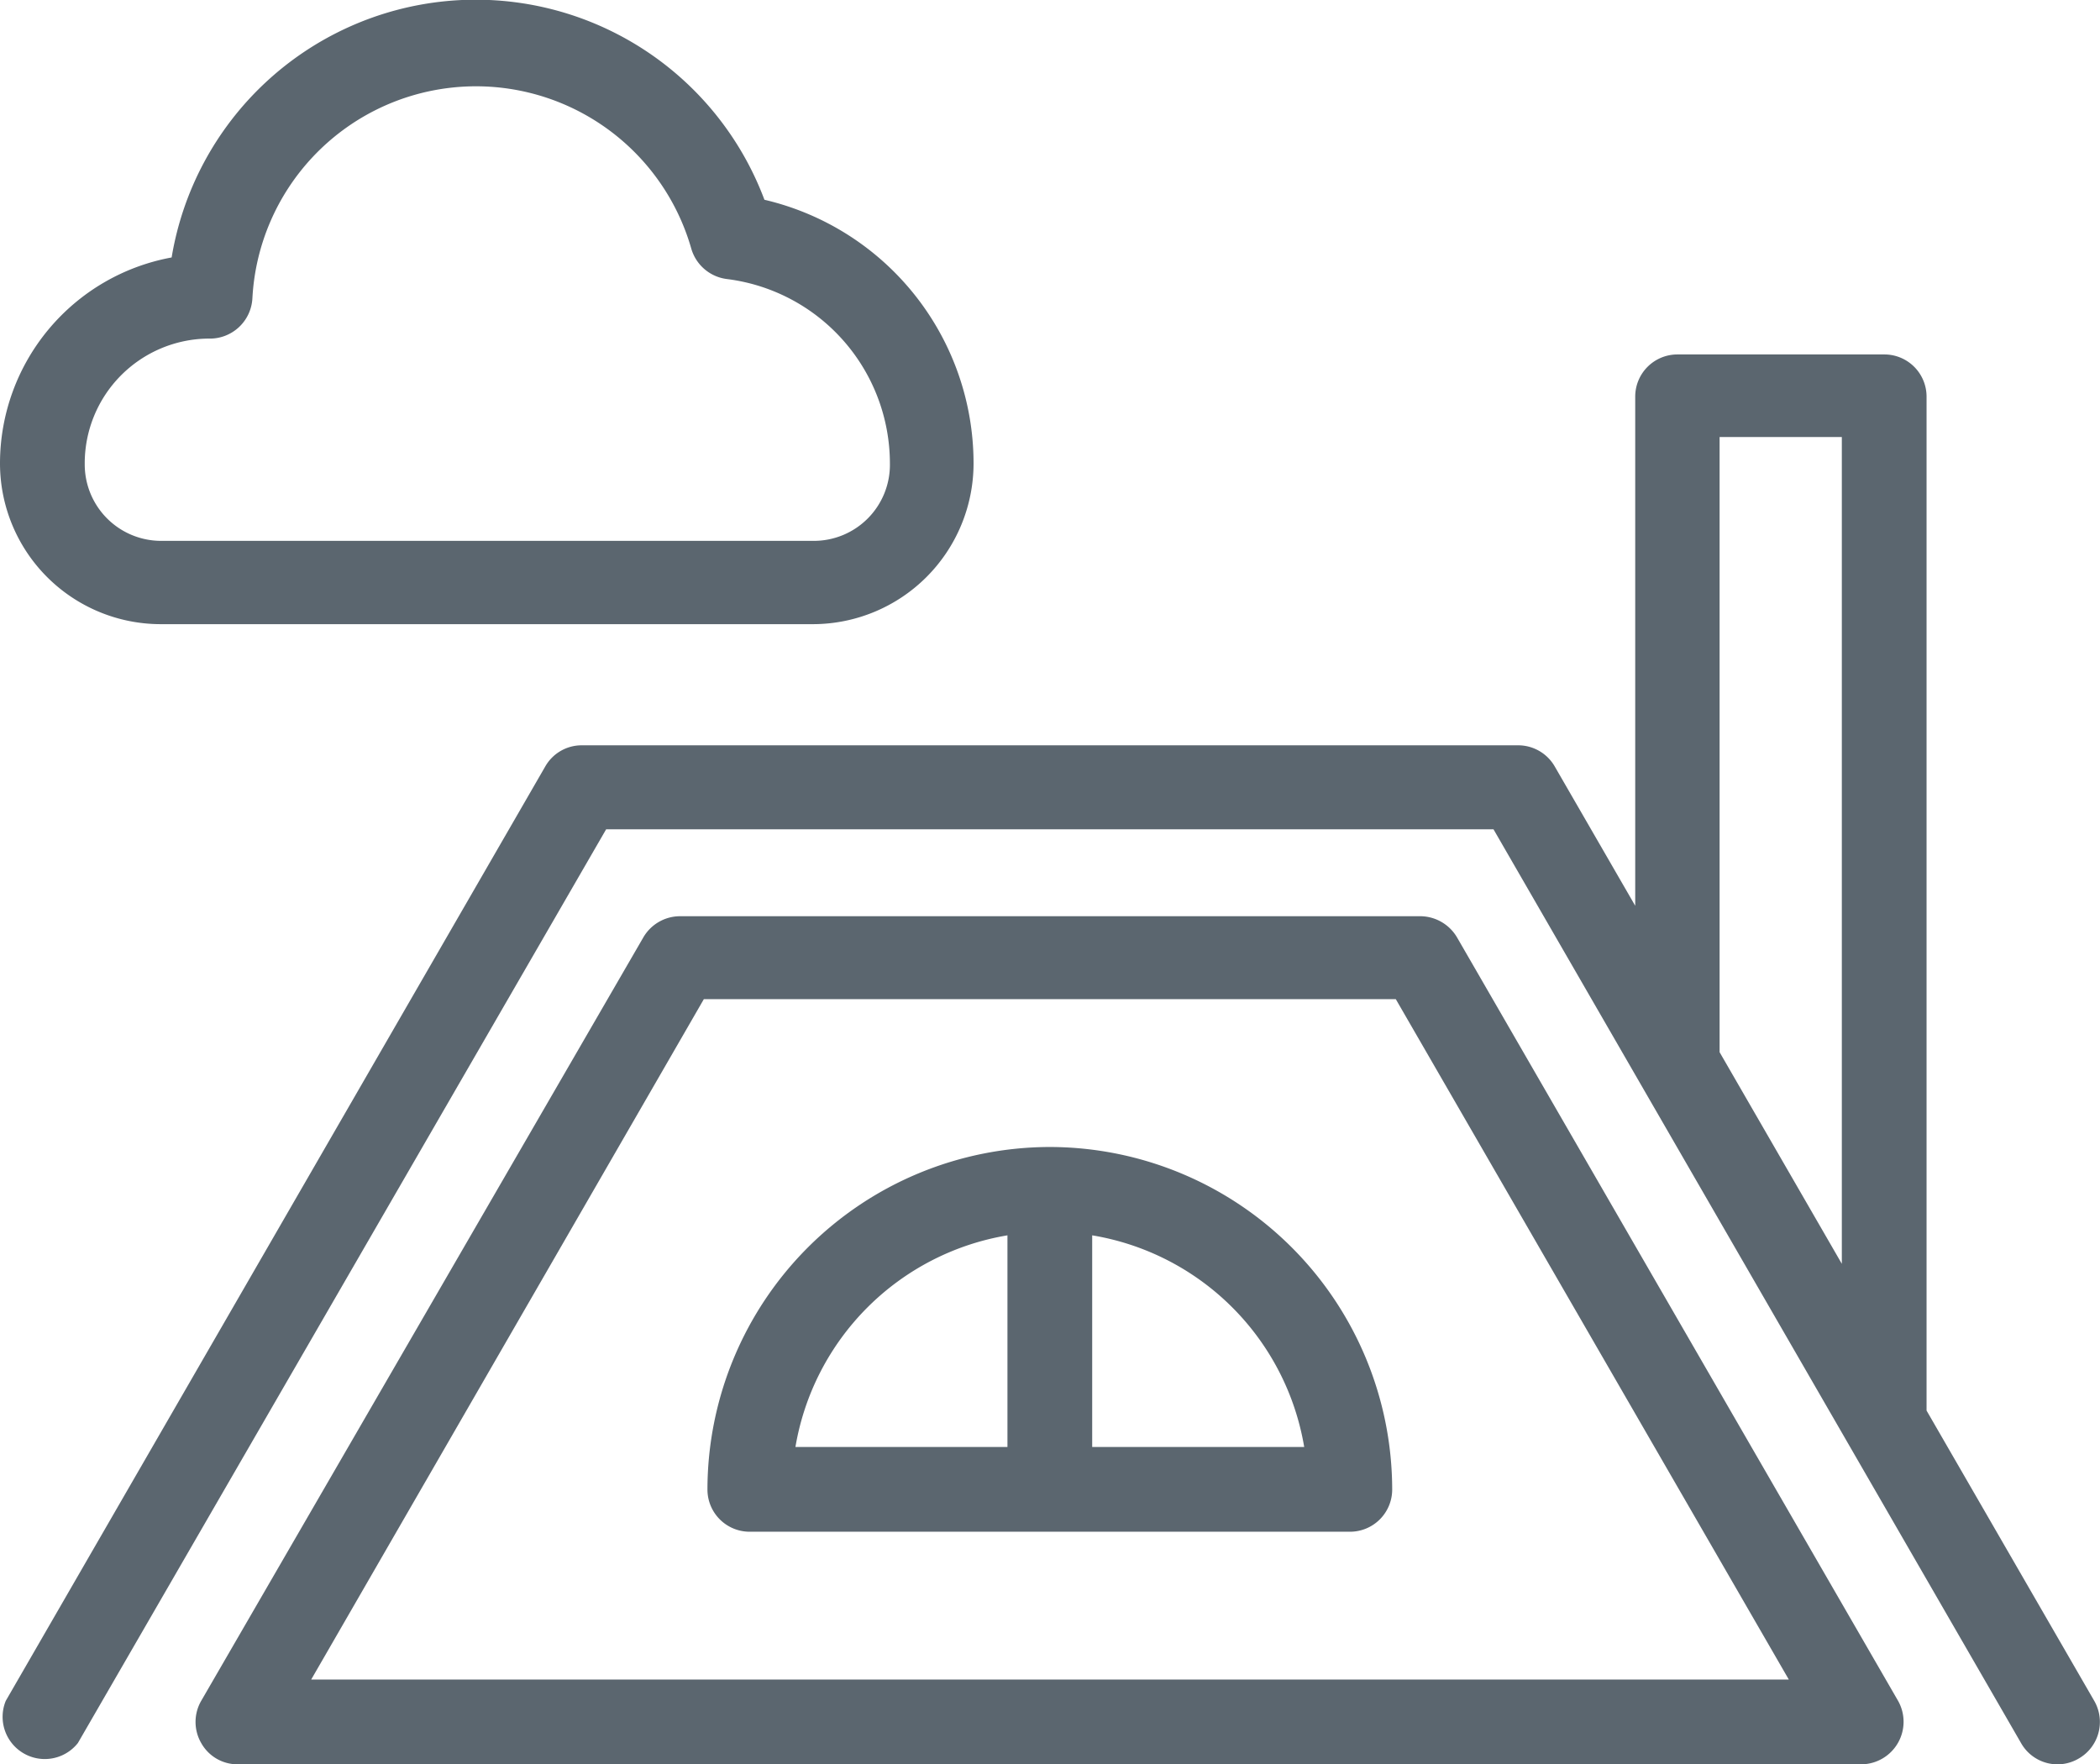
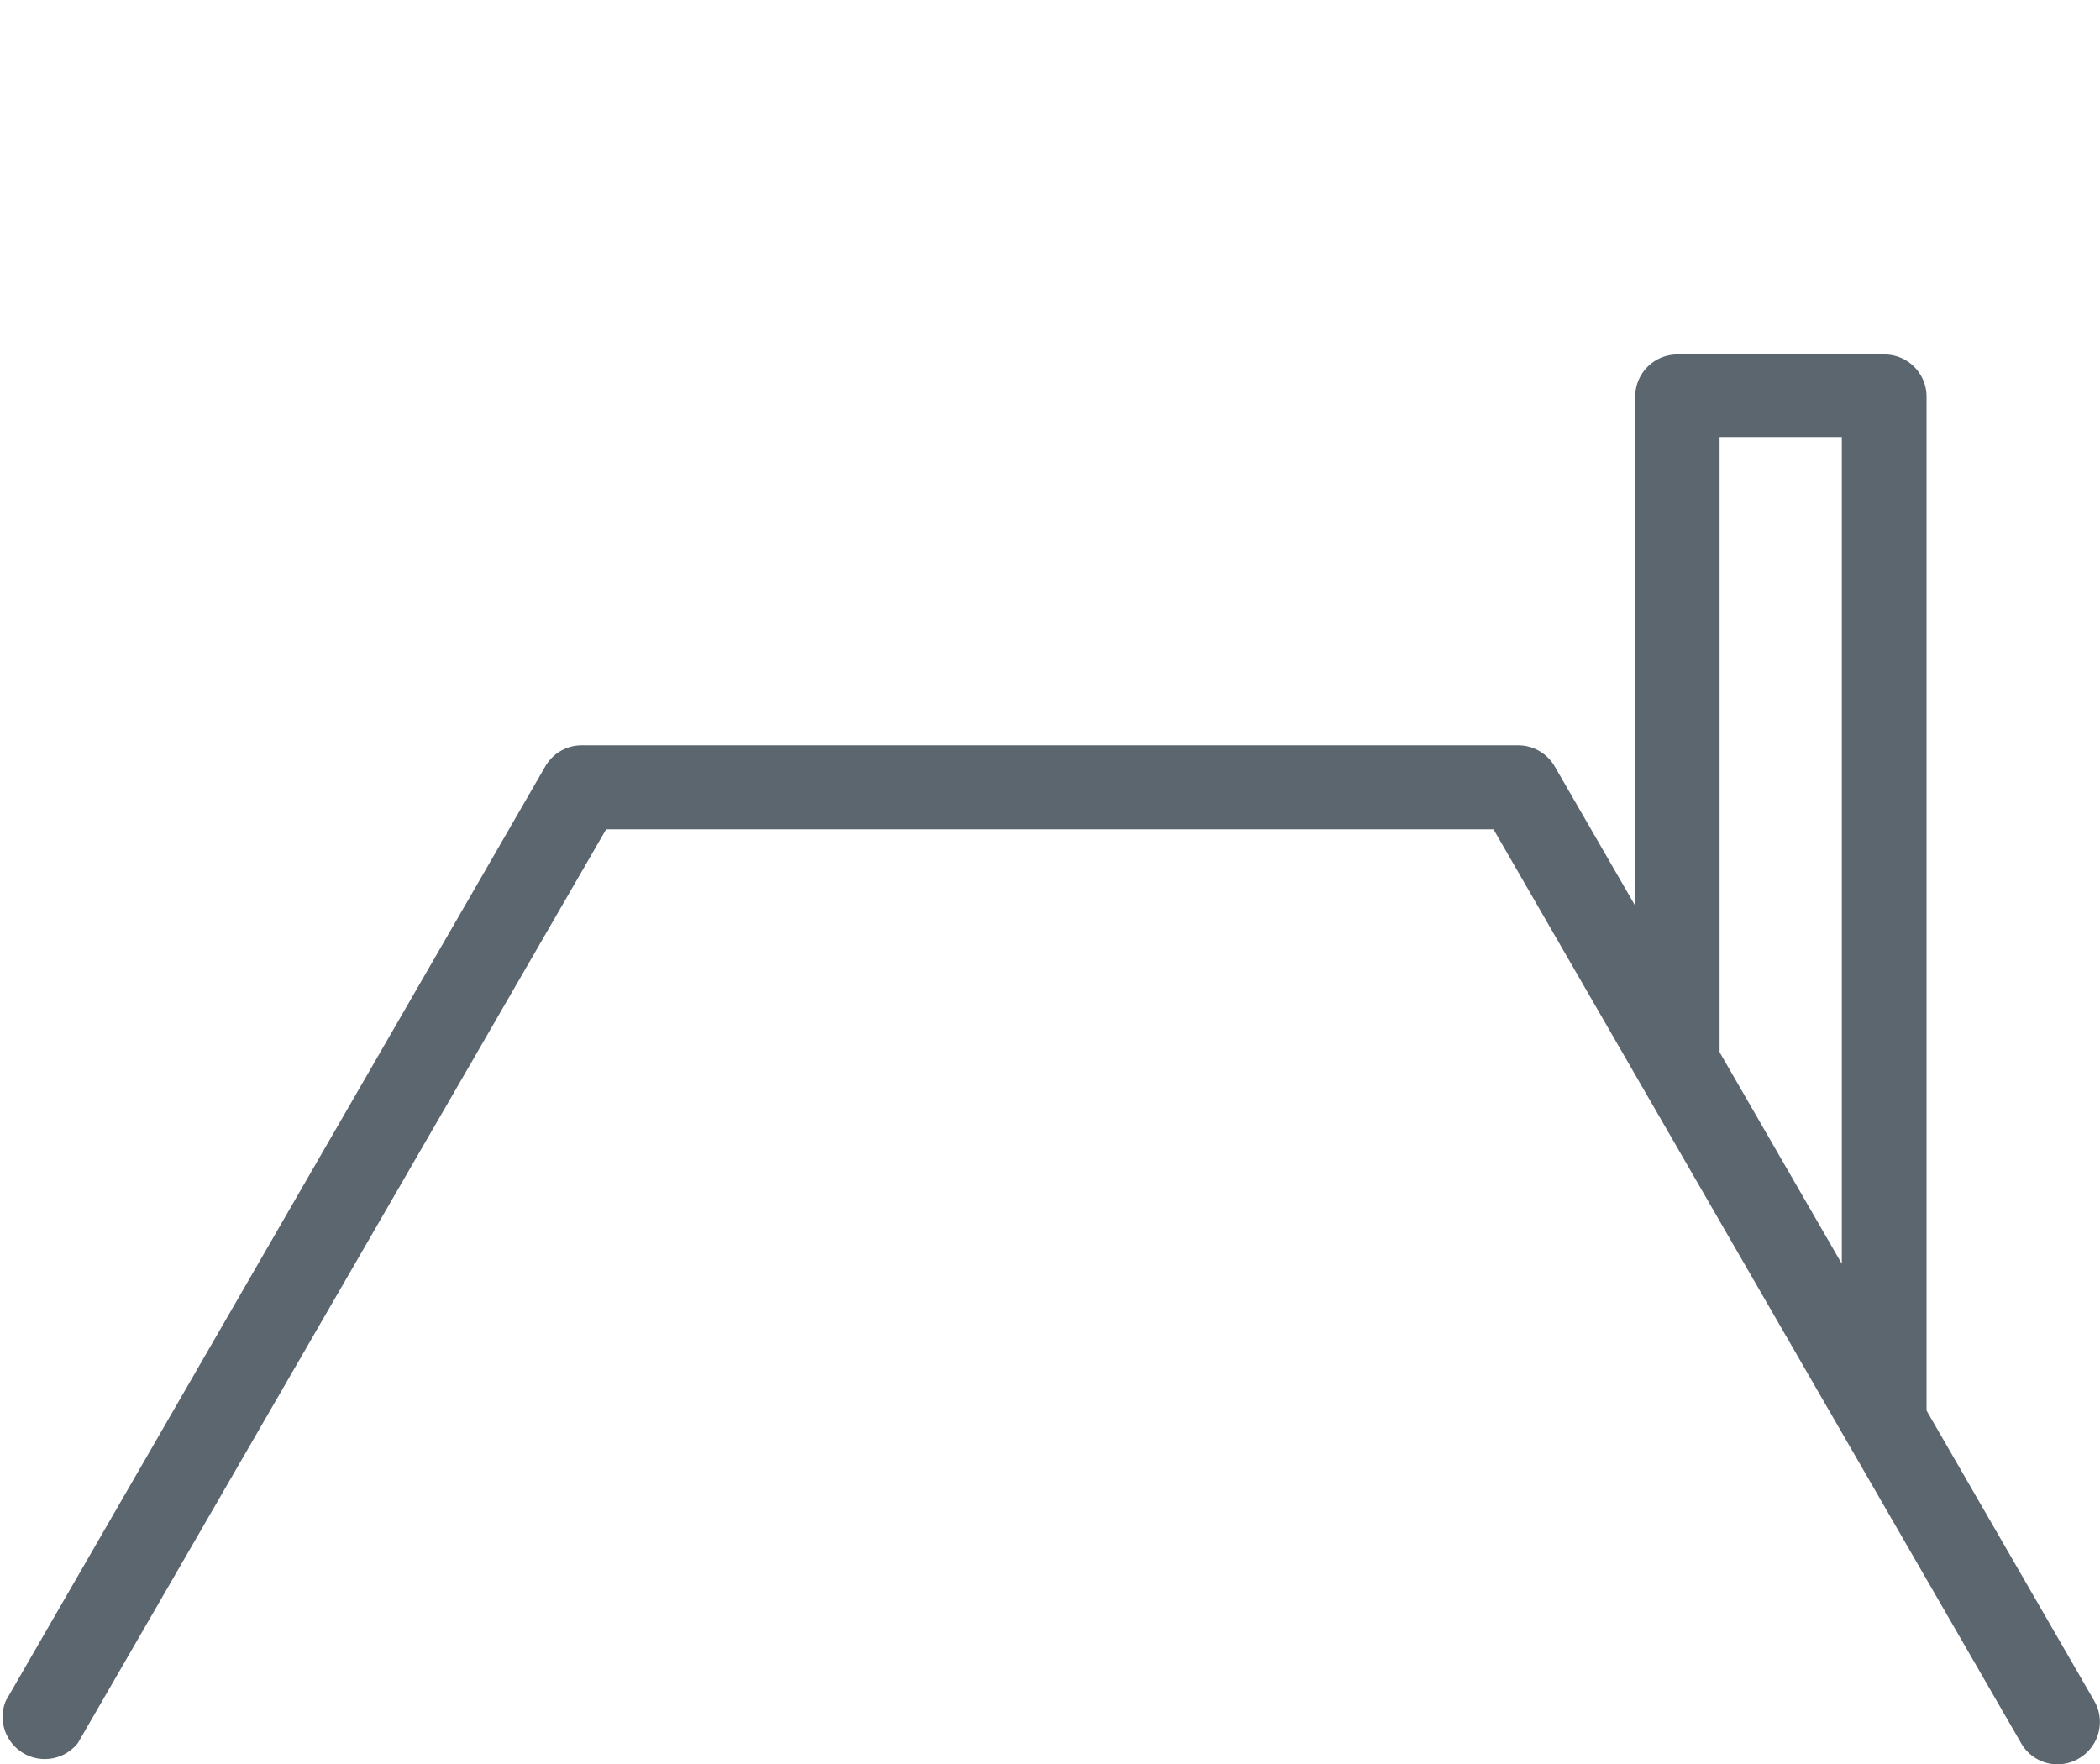
<svg xmlns="http://www.w3.org/2000/svg" viewBox="0 0 58.24 48.93">
  <defs>
    <style>.cls-1{fill:#5b666f;}</style>
  </defs>
  <title>neuf-renov</title>
  <g id="Calque_1" data-name="Calque 1">
    <path class="cls-1" d="M58.08,47.17l-4.65-8.05V11a1.17,1.17,0,0,0-1.17-1.17H46.52A1.17,1.17,0,0,0,45.35,11V25.12l-2.23-3.86a1.17,1.17,0,0,0-1-.59h-26a1.16,1.16,0,0,0-1,.59L.16,47.17a1.17,1.17,0,0,0,2,1.17L16.81,23H41.42L56.05,48.34a1.16,1.16,0,0,0,1.6.43A1.17,1.17,0,0,0,58.08,47.17ZM47.69,12.12h3.39V35.05l-3.39-5.87Z" />
-     <path class="cls-1" d="M40.41,26a1.19,1.19,0,0,0-1-.59H18.84a1.18,1.18,0,0,0-1,.59L5.58,47.17a1.17,1.17,0,0,0,0,1.17,1.15,1.15,0,0,0,1,.59H51.64a1.18,1.18,0,0,0,1-1.76ZM8.63,46.58,19.52,27.71H38.71l10.9,18.87Z" />
-     <path class="cls-1" d="M29.12,31.81a9.51,9.51,0,0,0-9.5,9.5,1.17,1.17,0,0,0,1.17,1.17H37.44a1.17,1.17,0,0,0,1.17-1.17A9.51,9.51,0,0,0,29.12,31.81Zm-1.18,2.45v5.87H22.06A7.16,7.16,0,0,1,27.94,34.26Zm2.35,5.87V34.26a7.15,7.15,0,0,1,5.88,5.87Z" />
-     <path class="cls-1" d="M4.46,17.31h18.1A4.46,4.46,0,0,0,27,12.85,7.51,7.51,0,0,0,21.2,5.54,8.55,8.55,0,0,0,4.76,7.14,5.81,5.81,0,0,0,0,12.85,4.46,4.46,0,0,0,4.46,17.31ZM5.79,9.39h0A1.18,1.18,0,0,0,7,8.27,6.21,6.21,0,0,1,19.17,6.89a1.18,1.18,0,0,0,1,.85,5.16,5.16,0,0,1,4.51,5.11A2.11,2.11,0,0,1,22.56,15H4.46a2.12,2.12,0,0,1-2.11-2.12A3.46,3.46,0,0,1,5.79,9.39Z" />
  </g>
</svg>